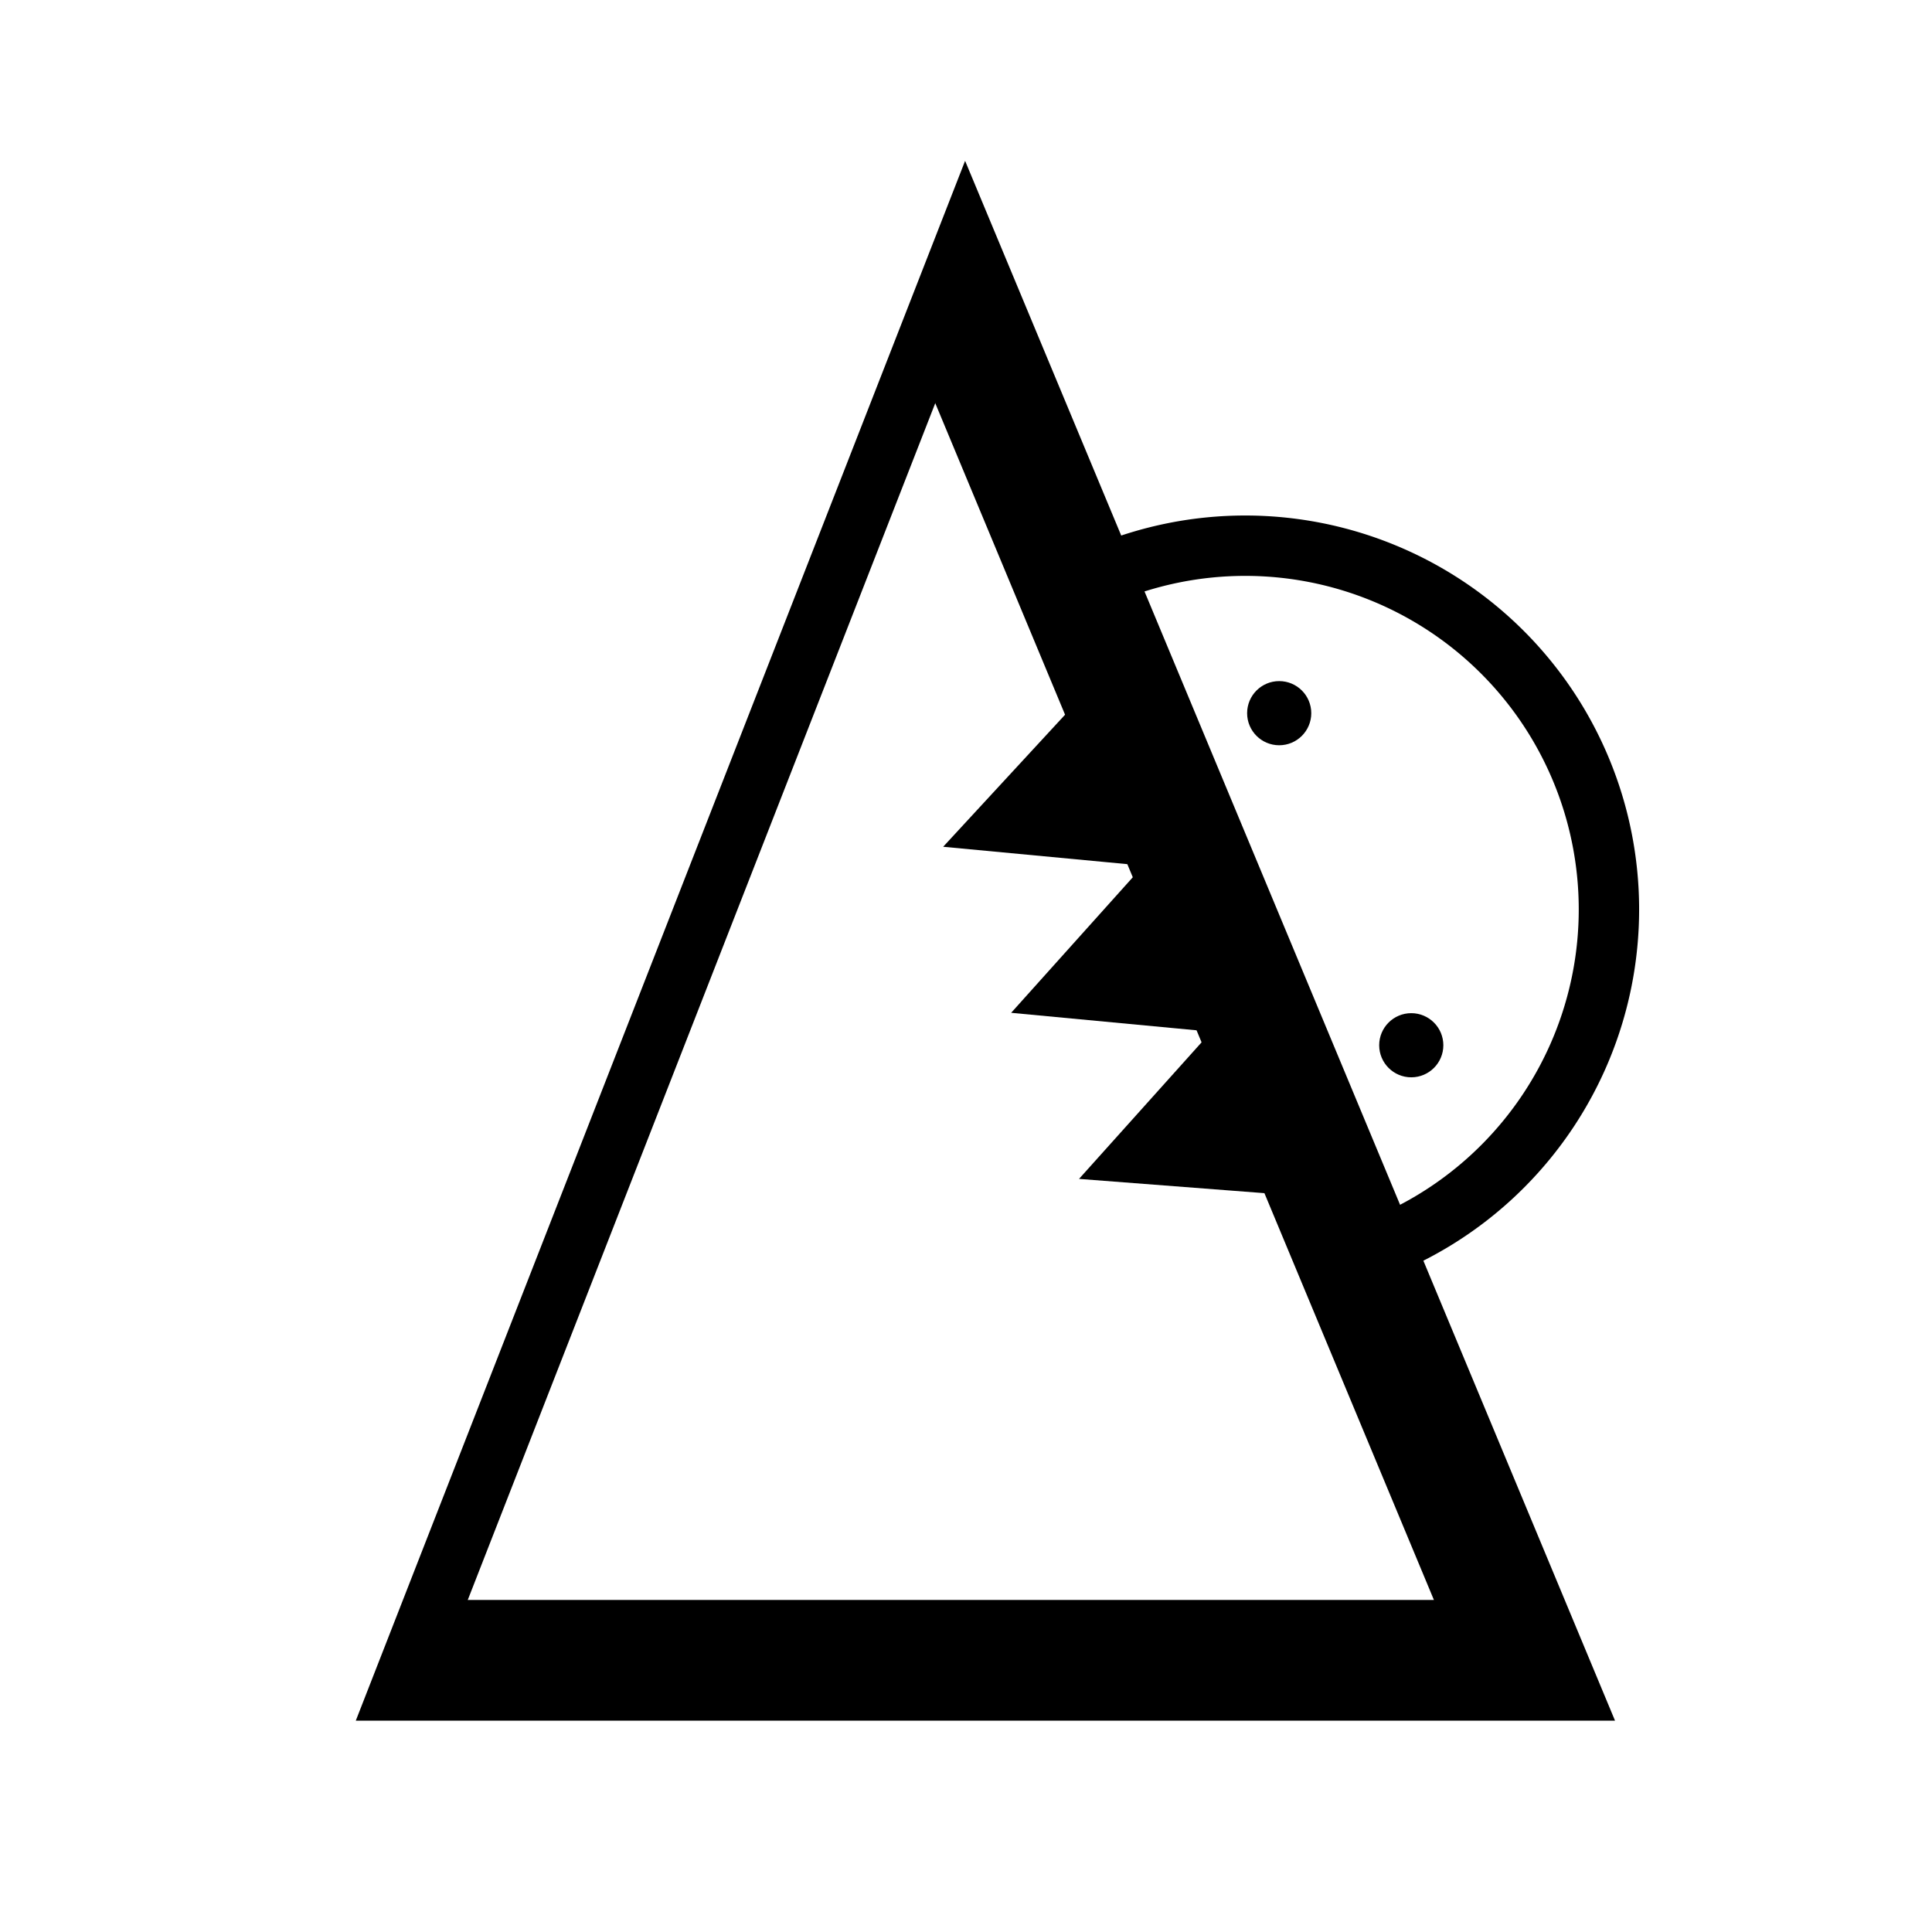
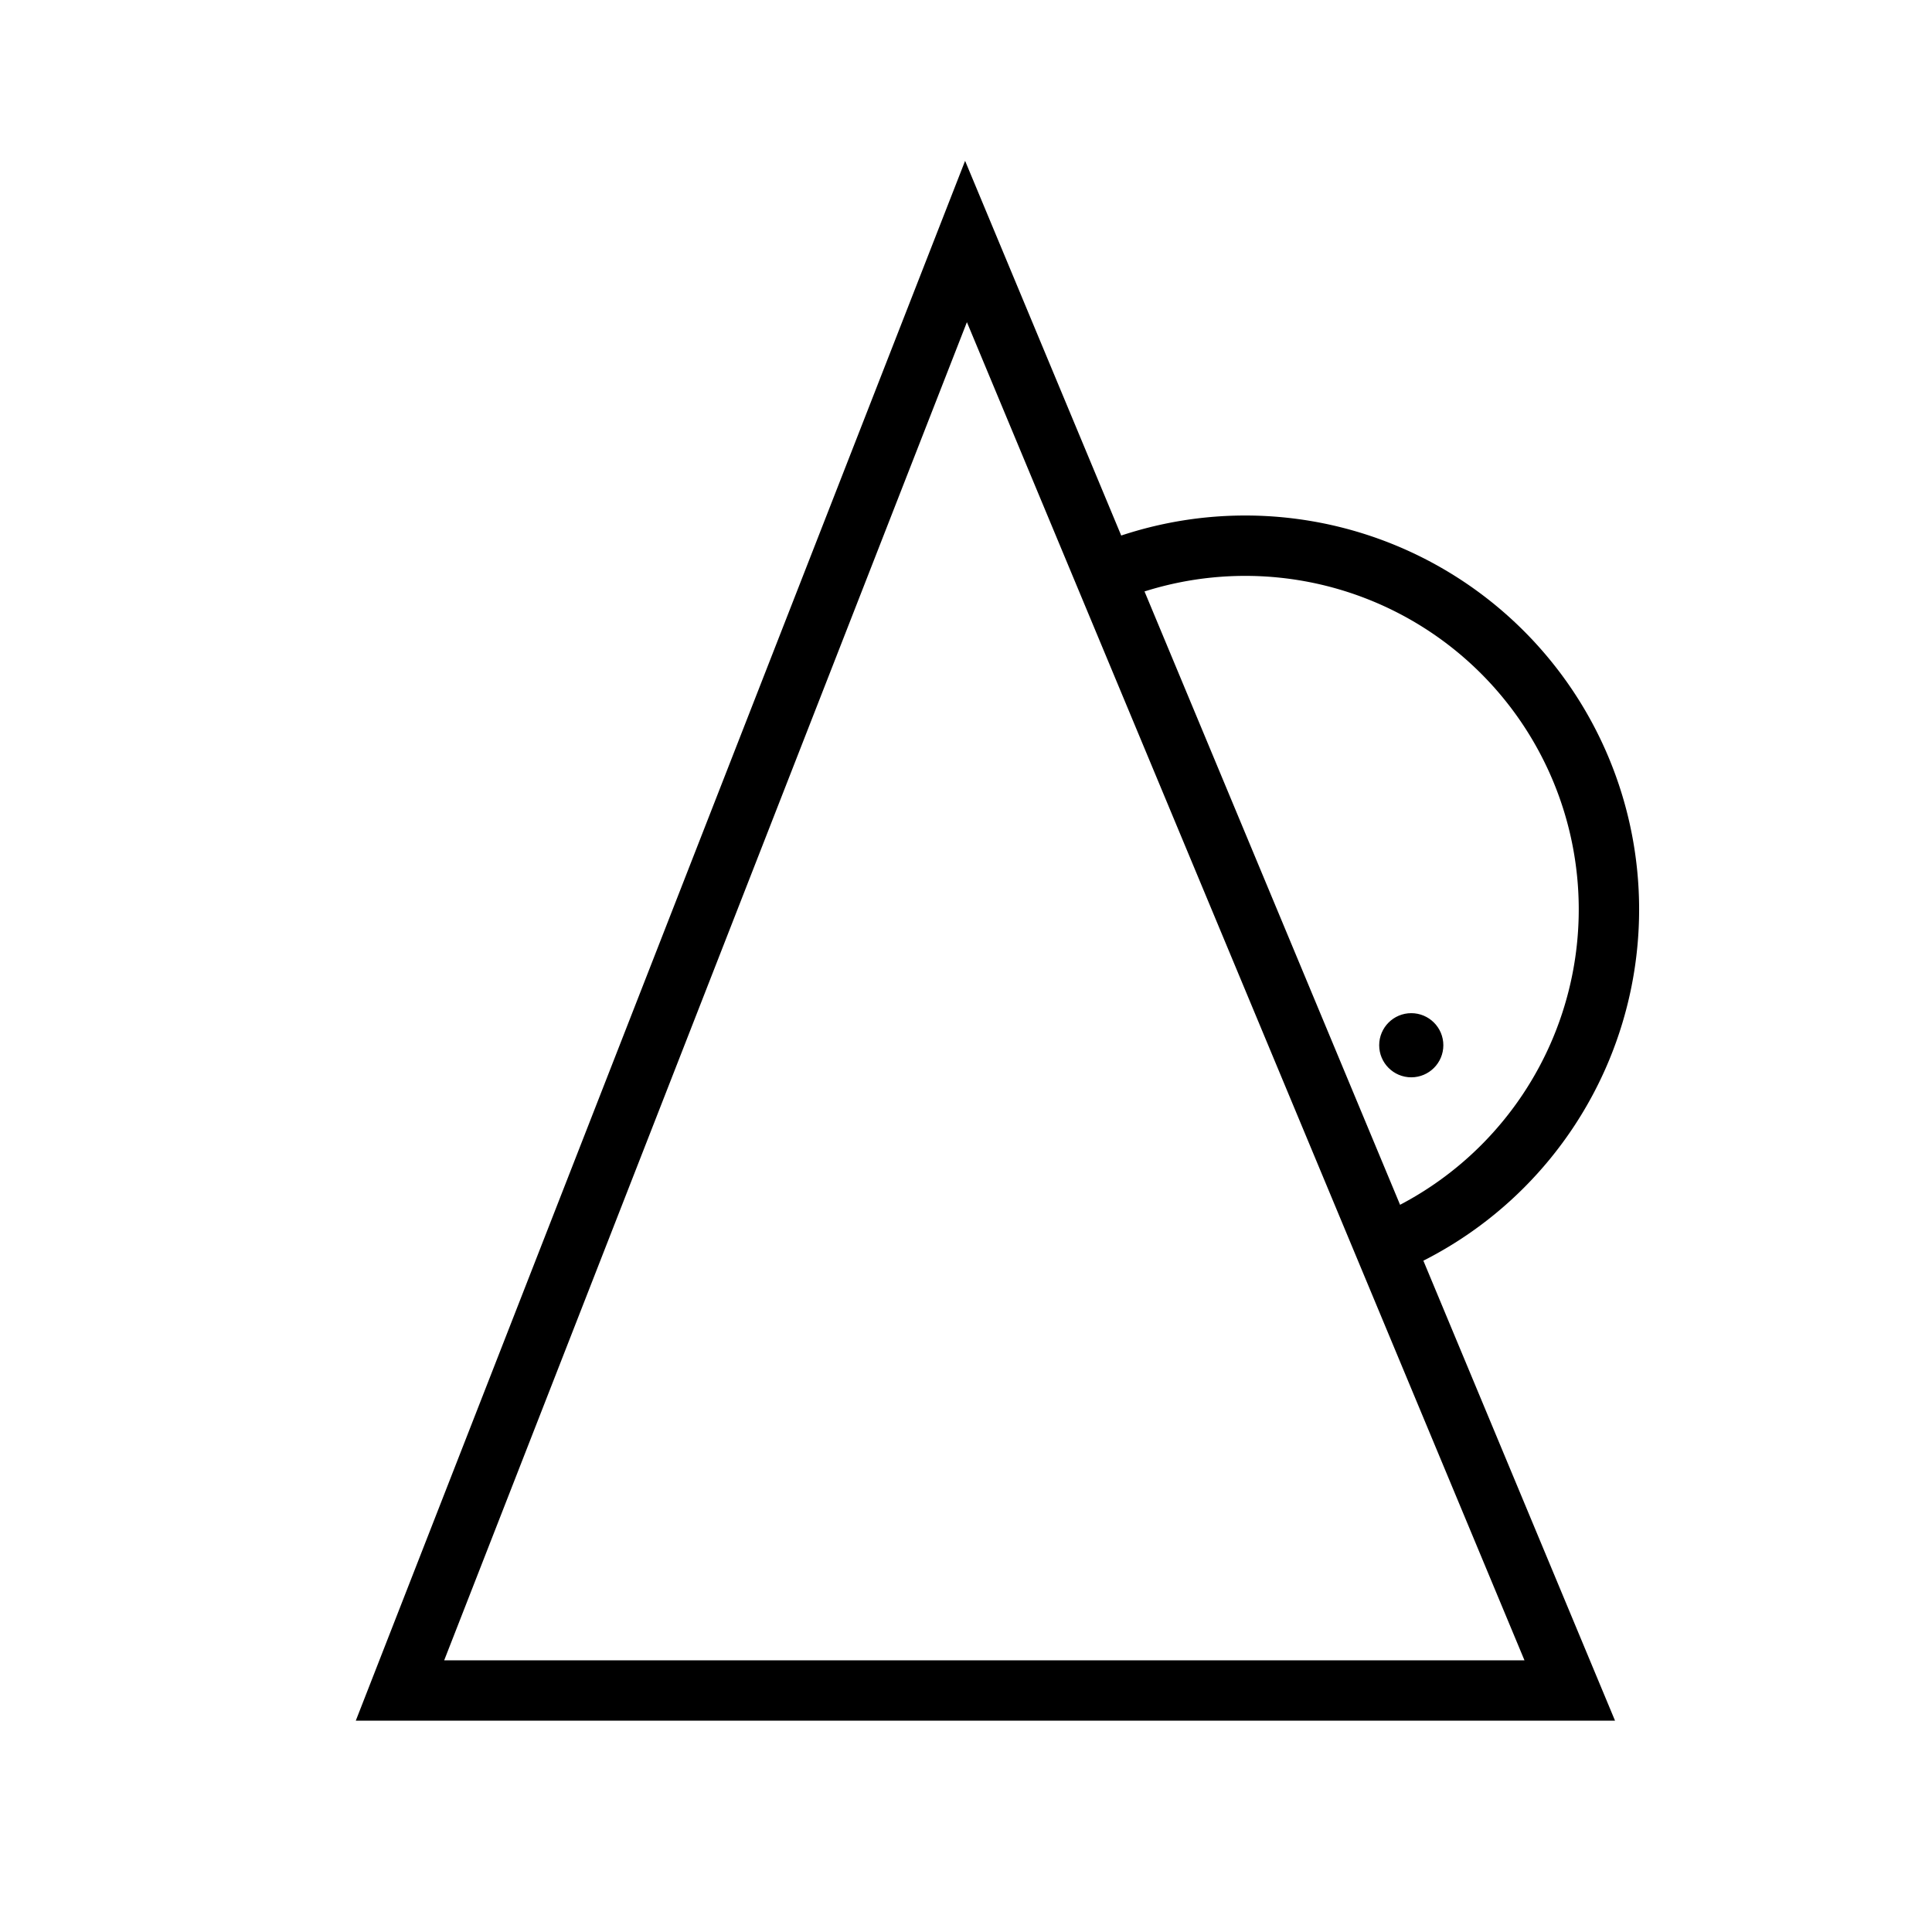
<svg xmlns="http://www.w3.org/2000/svg" version="1.1" width="512" height="512">
  <rect width="100%" height="100%" fill="white" />
  <clipPath id="triangle">
    <polygon points="106,448 416,448 256,64 106,448" />
  </clipPath>
  <path fill="transparent" stroke="black" stroke-width="16" d="M106 448 L 416 448 L 256 64 L106 448 Z" />
-   <path clip-path="url(#triangle)" fill="transparent" stroke="black" stroke-width="48" d="M106 448 L 416 448 L 256 64" />
  <path fill="transparent" stroke="black" stroke-width="16" d="M293 152 A 96 96 0 0 1 367 330" />
-   <polygon stroke="black" points="287,185 251,224 304,229" />
-   <polygon stroke="black" points="304,229 269,268 322,273" />
-   <polygon stroke="black" points="322,273 287,312 339,316" />
-   <circle stroke="black" cx="339" cy="189" r="8" />
  <circle stroke="black" cx="374" cy="277" r="8" />
</svg>